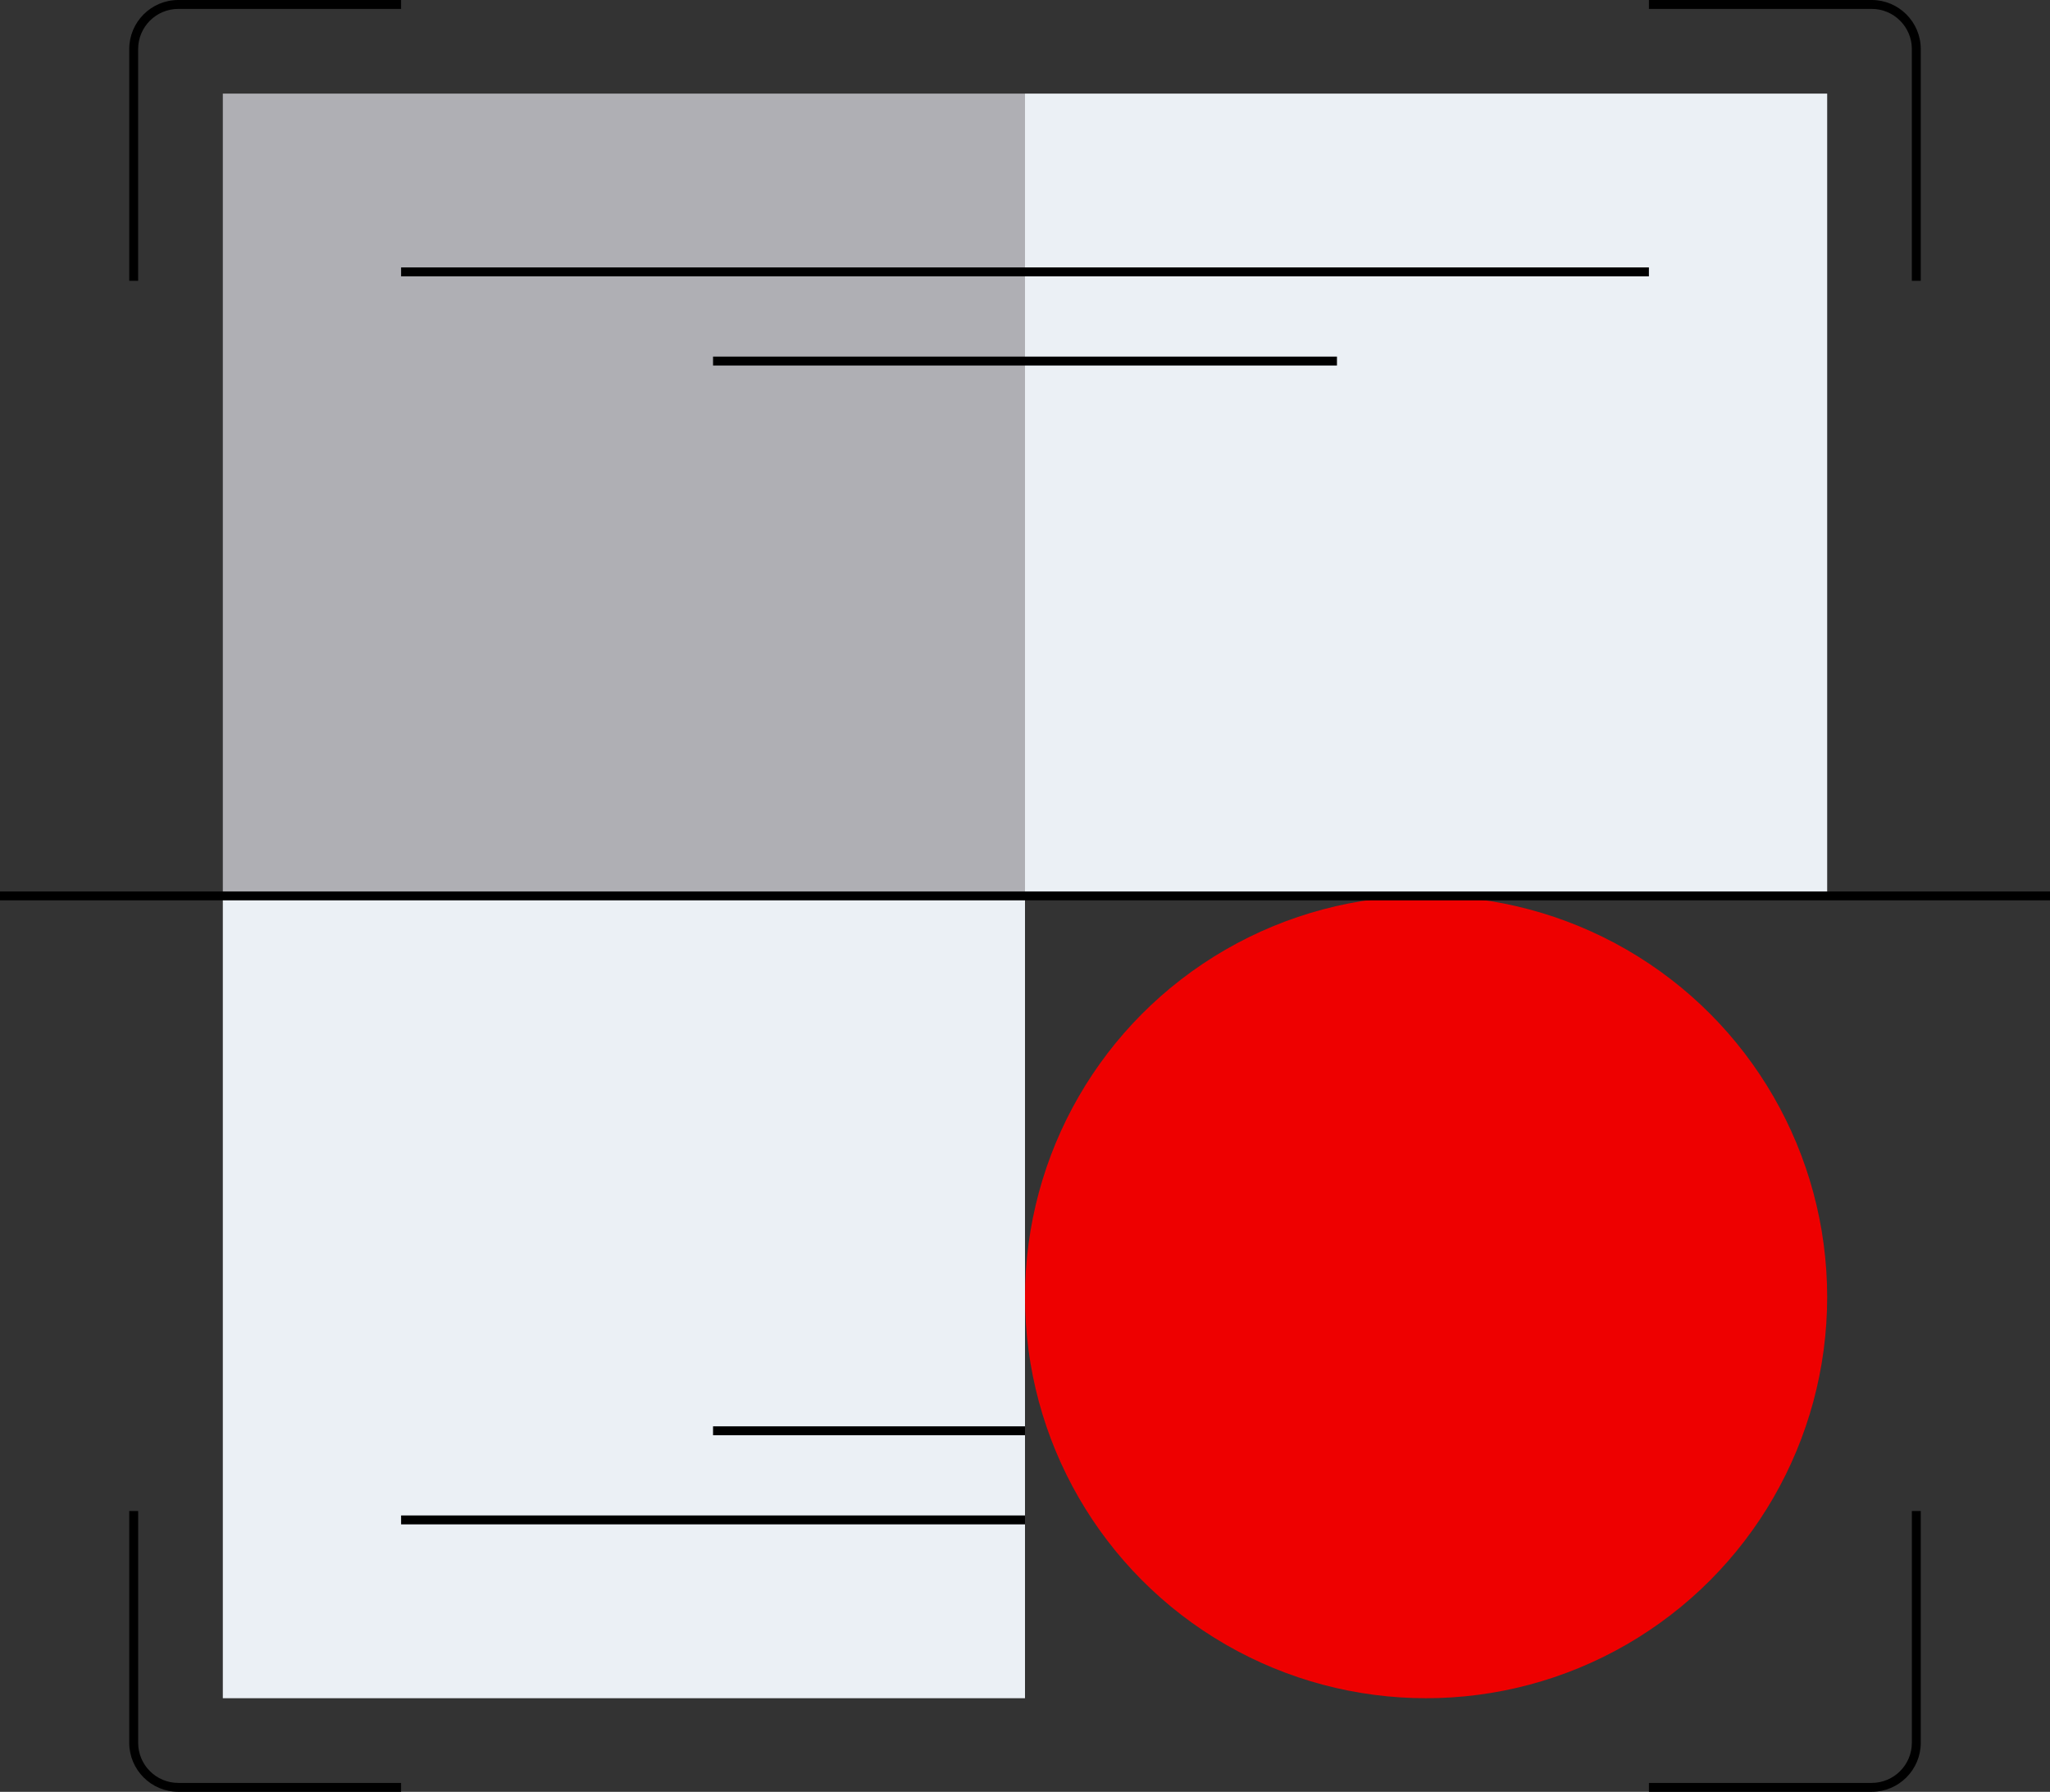
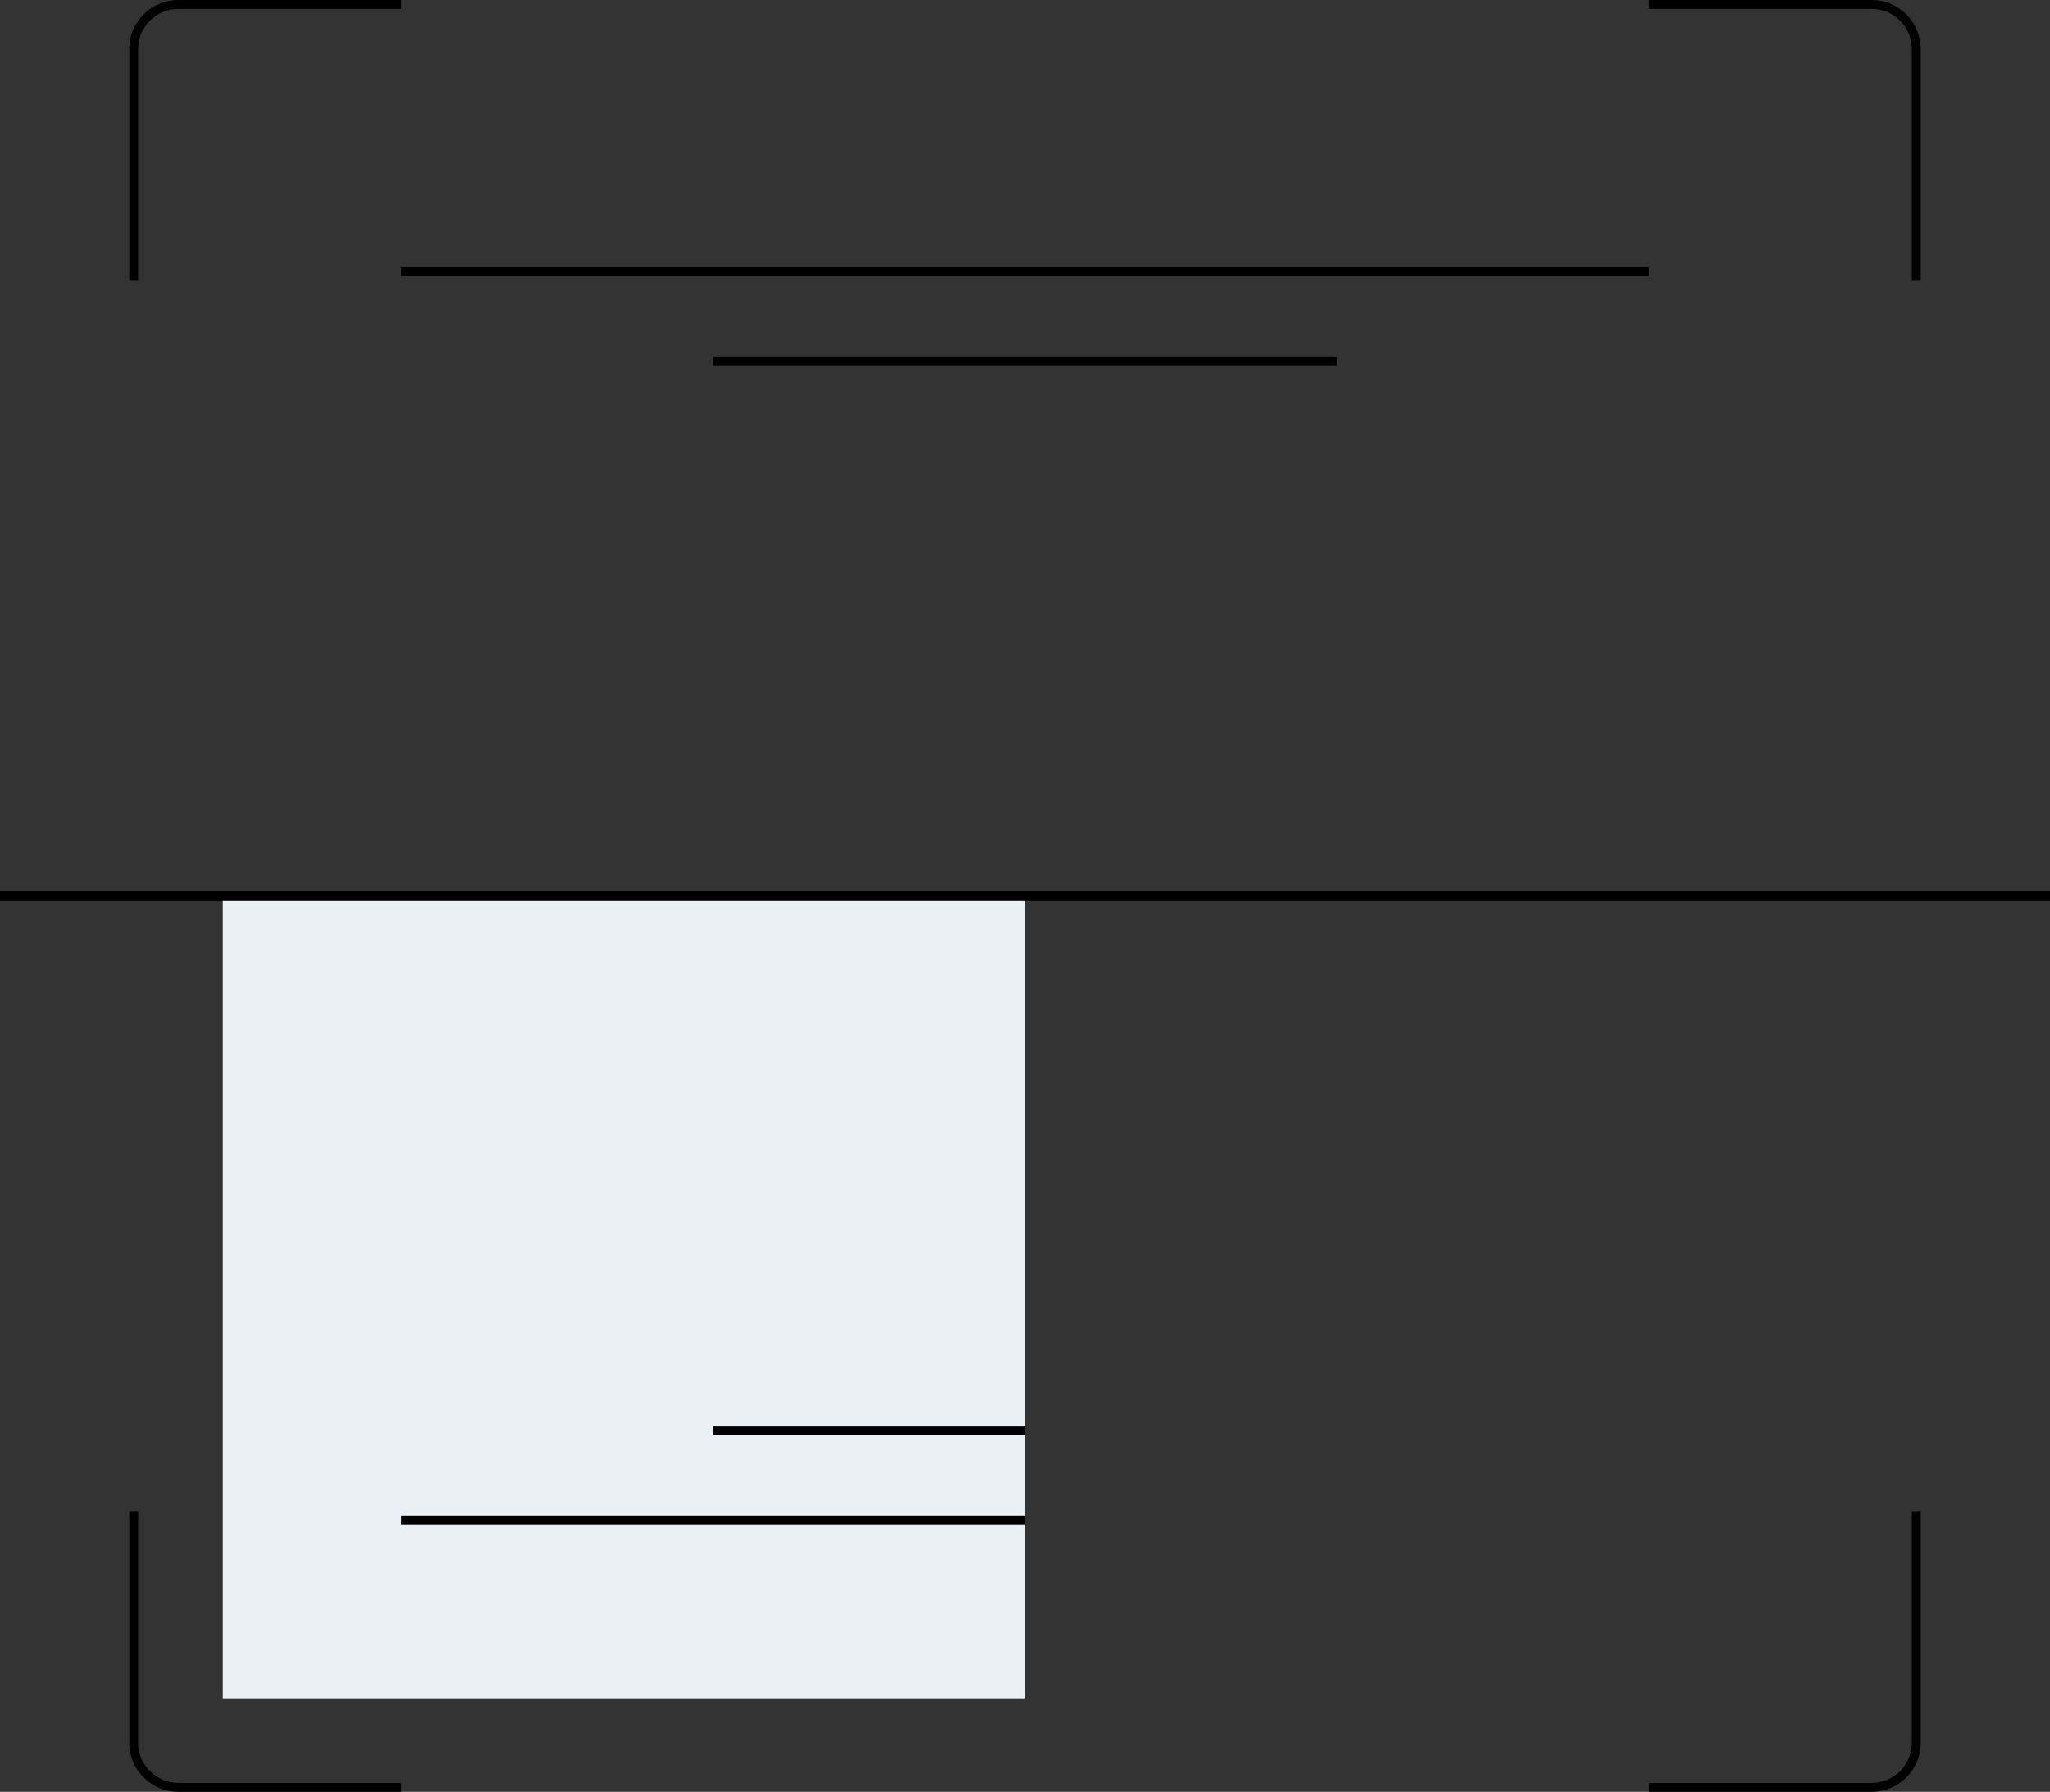
<svg xmlns="http://www.w3.org/2000/svg" id="uuid-80f8469a-1ba1-43b6-bb32-2195b8cb5e2f" data-name="Ebene 1" viewBox="0 0 368 321.6">
  <rect x="0" y="0" width="368" height="321.6" fill="#333333" stroke="none" />
  <defs>
    <style>
      .uuid-b6900fd7-b7c0-4826-a1e0-9d292b988979 {
        fill: #ebf0f5;
      }

      .uuid-4e1ac1a3-1f59-4029-b766-6922b2d707ca {
        fill: #ee0000;
      }

      .uuid-dbb12498-d352-4ed4-ae68-da14a6246c47 {
        fill: #afafb4;
      }
    </style>
  </defs>
  <g id="uuid-605cdb1d-b7e4-4cd9-8404-55bf72648f08" data-name="uuid-d1f38eb6-d4a5-41e5-b138-ef6d9417b2b5">
-     <path class="uuid-b6900fd7-b7c0-4826-a1e0-9d292b988979" d="M184,16.8h144v144h-144V16.8Z" />
-     <path class="uuid-dbb12498-d352-4ed4-ae68-da14a6246c47" d="M40,16.8h144v144H40V16.8Z" />
    <path class="uuid-b6900fd7-b7c0-4826-a1e0-9d292b988979" d="M40,160.8h144v144H40v-144Z" />
-     <circle class="uuid-4e1ac1a3-1f59-4029-b766-6922b2d707ca" cx="256" cy="232.8" r="72" />
    <path d="M0,160h368v1.6H0v-1.6ZM128,256h56v1.6h-56v-1.6ZM128,64h112v1.6h-112v-1.6ZM72,272h112v1.6h-112v-1.6ZM72,48h224v1.6H72v-1.6ZM72,321.6h-40c-4.85,0-8.8-3.95-8.8-8.8v-41.6h1.6v41.6c0,3.97,3.23,7.2,7.2,7.2h40v1.6h0ZM336,321.6h-40v-1.6h40c3.97,0,7.2-3.23,7.2-7.2v-41.6h1.6v41.6c0,4.85-3.95,8.8-8.8,8.8h0ZM344.8,50.4h-1.6V8.8c0-3.97-3.23-7.2-7.2-7.2h-40V0h40c4.85,0,8.8,3.95,8.8,8.8v41.6h0ZM24.8,50.4h-1.6V8.8c0-4.85,3.95-8.8,8.8-8.8h40v1.6h-40c-3.97,0-7.2,3.23-7.2,7.2v41.6h0Z" />
  </g>
</svg>